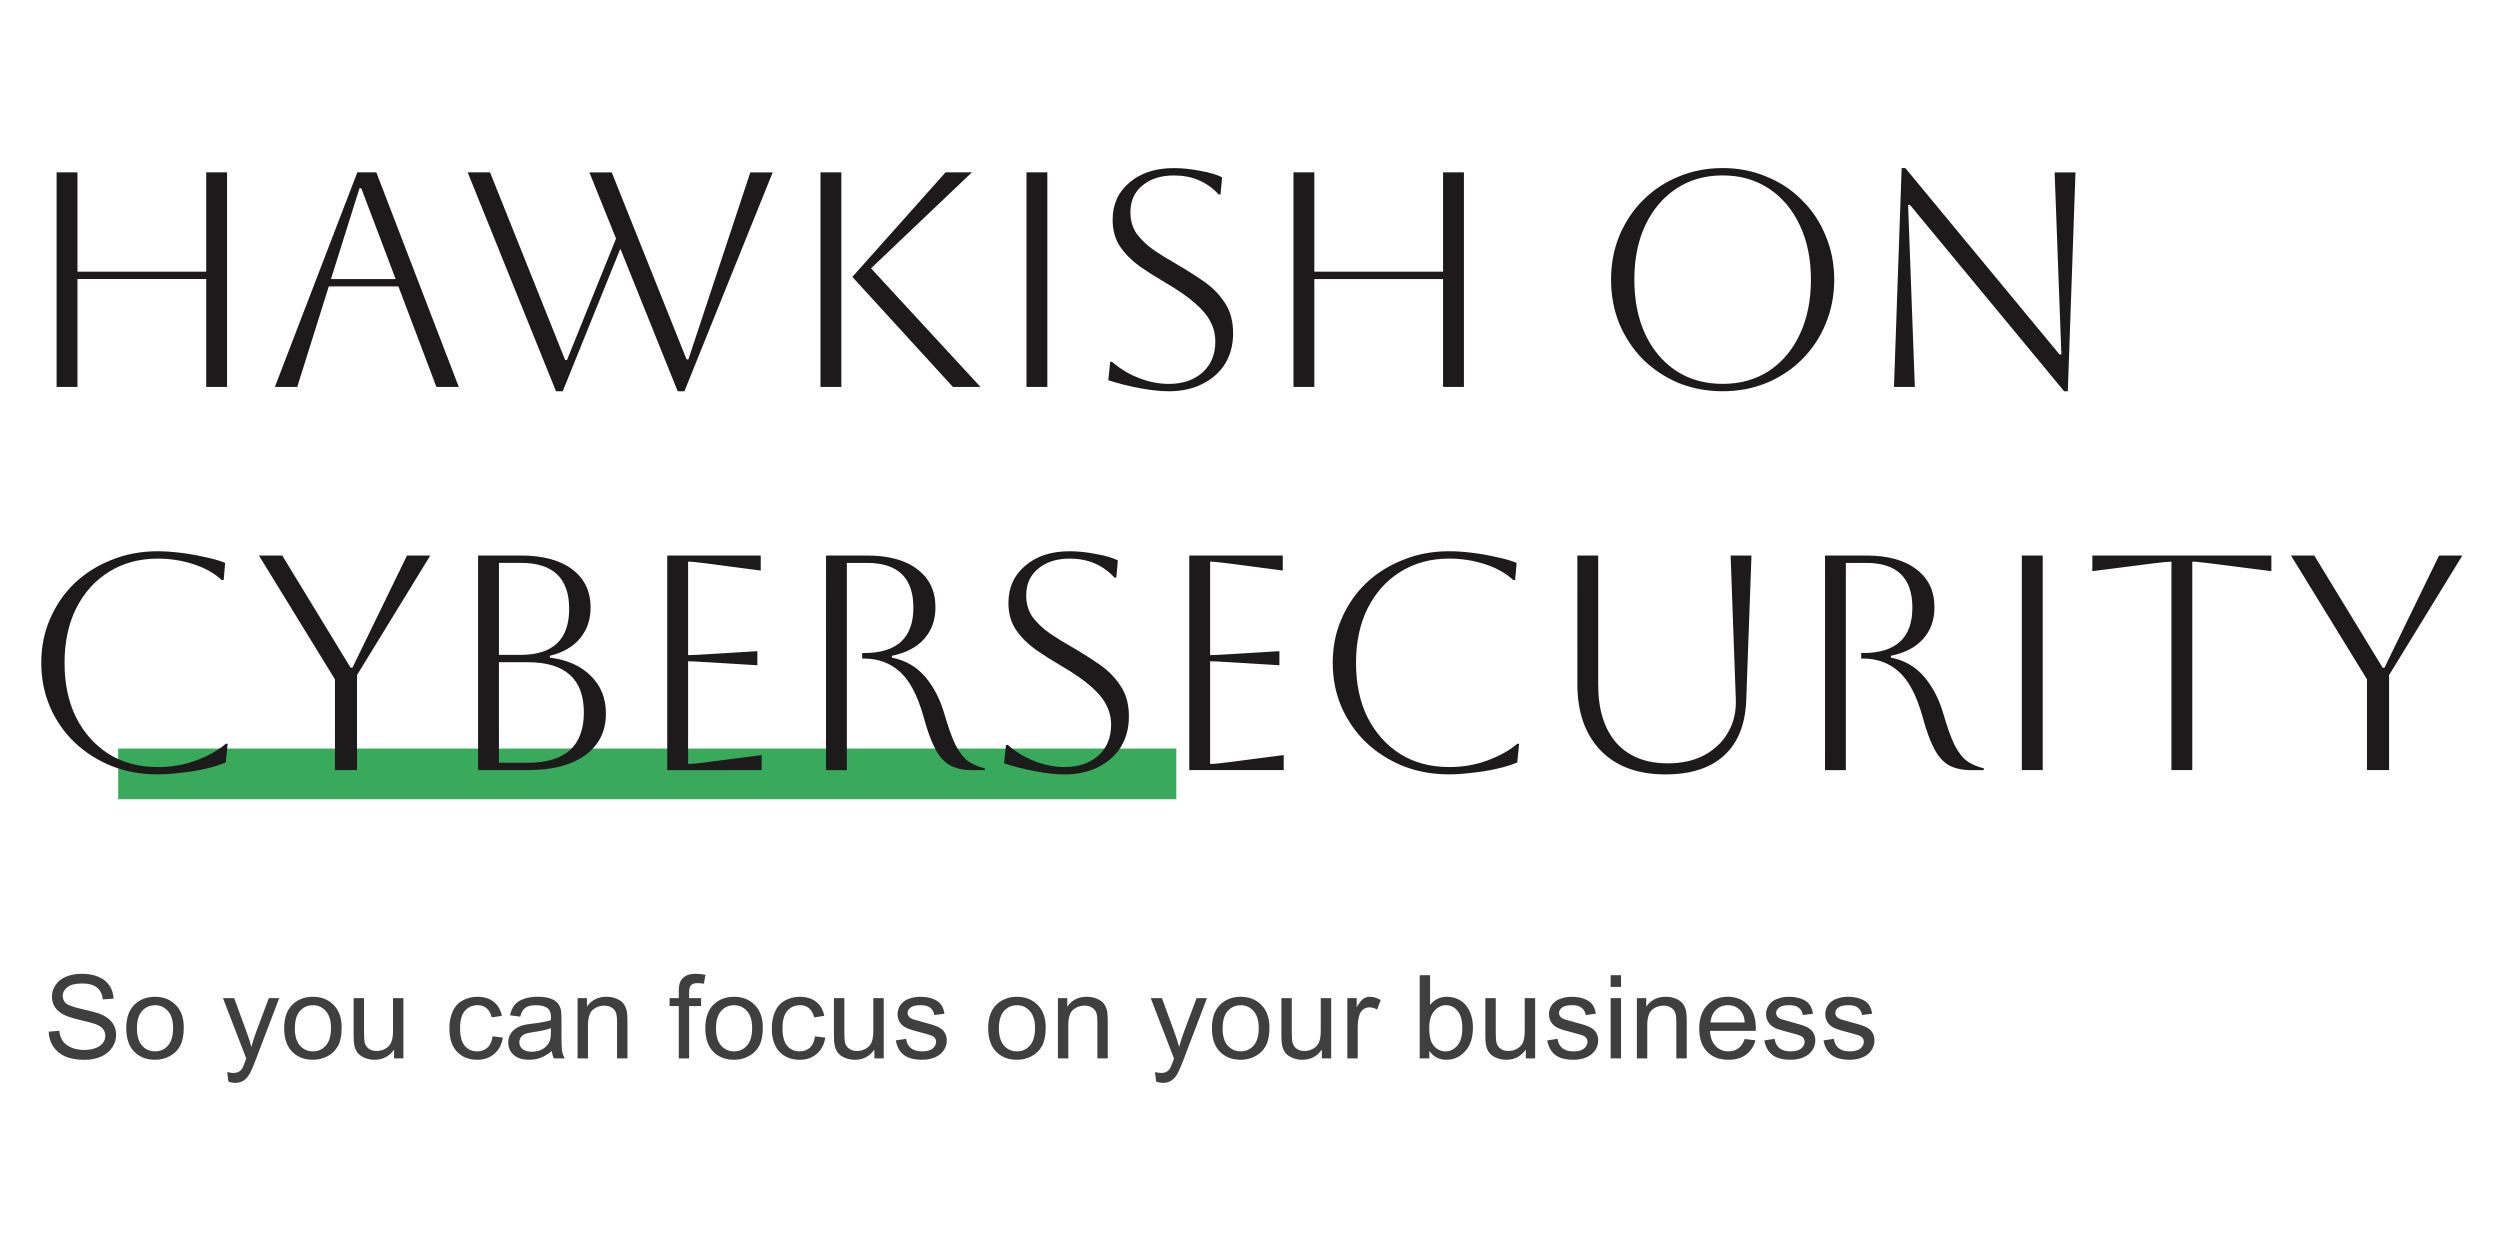
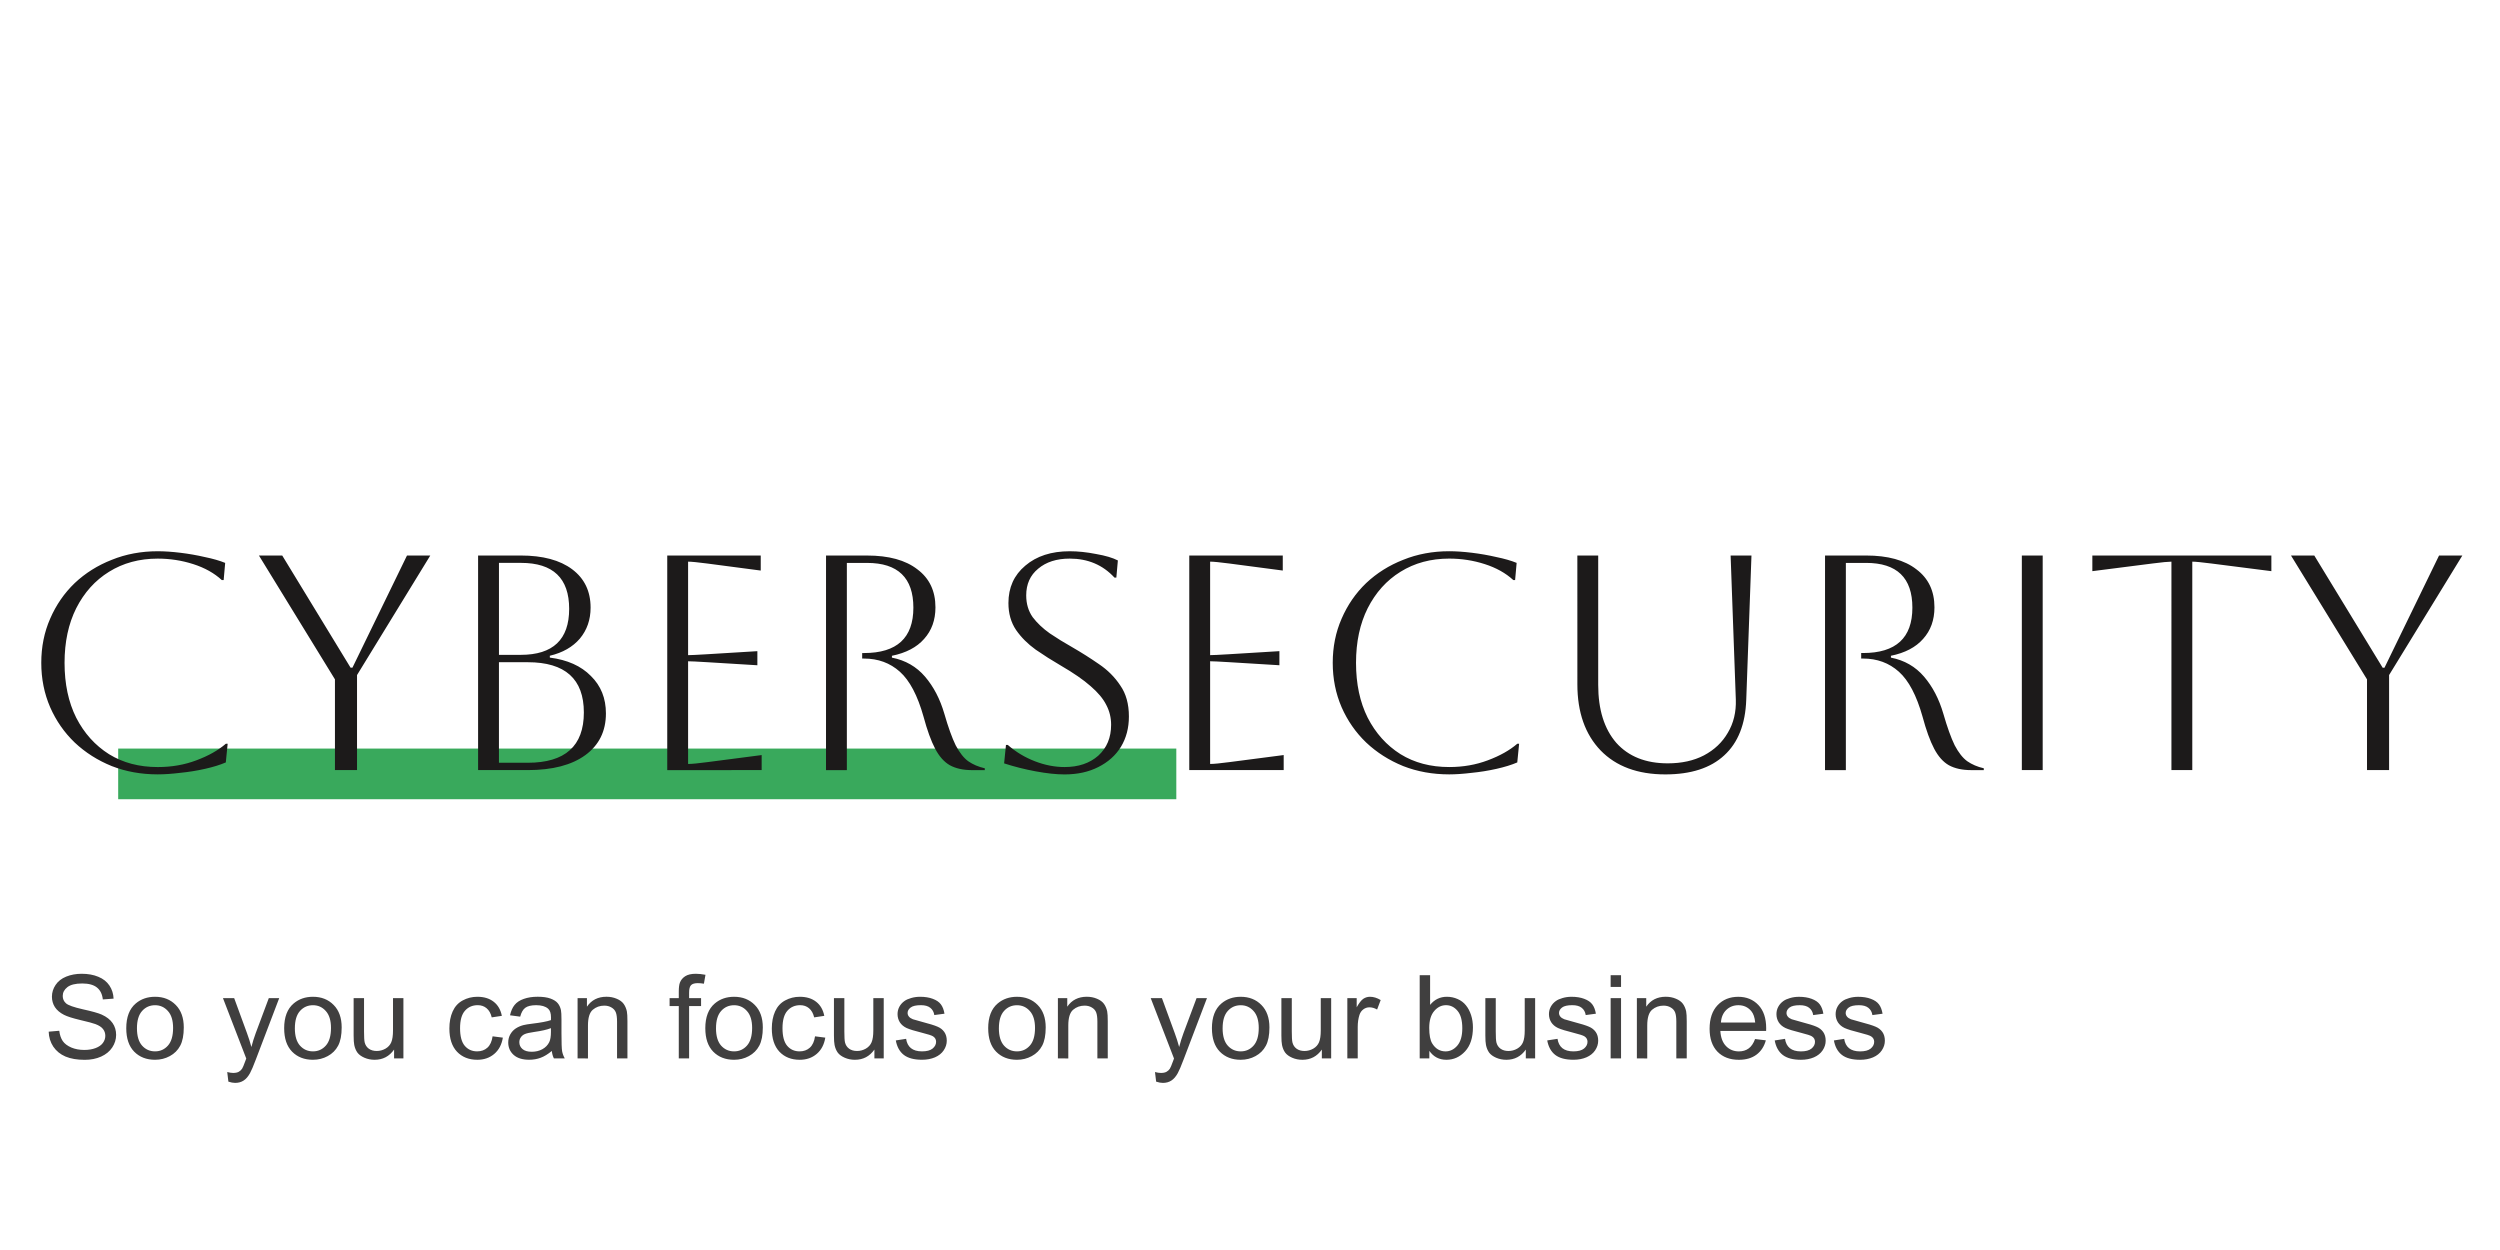
<svg xmlns="http://www.w3.org/2000/svg" xmlns:ns1="http://www.inkscape.org/namespaces/inkscape" xmlns:ns2="http://sodipodi.sourceforge.net/DTD/sodipodi-0.dtd" width="600" height="300" viewBox="0 0 158.75 79.375" version="1.1" id="svg1" ns1:version="1.3 (0e150ed6c4, 2023-07-21)" ns2:docname="cybersec2.svg">
  <ns2:namedview id="namedview1" pagecolor="#ffffff" bordercolor="#000000" borderopacity="0.25" ns1:showpageshadow="2" ns1:pageopacity="0.0" ns1:pagecheckerboard="0" ns1:deskcolor="#d1d1d1" ns1:document-units="mm" ns1:zoom="0.74029882" ns1:cx="237.74183" ns1:cy="452.51997" ns1:window-width="1547" ns1:window-height="1080" ns1:window-x="264" ns1:window-y="1116" ns1:window-maximized="0" ns1:current-layer="layer1" />
  <defs id="defs1" />
  <g ns1:label="Layer 1" ns1:groupmode="layer" id="layer1">
    <path id="rect3" style="fill:#39a95c;stroke:#42413f;stroke-width:0;stroke-linecap:round;stroke-linejoin:round" d="m 7.505,47.534 h 67.191 v 3.217 H 7.505 Z" />
    <g id="text1" style="font-size:19.465px;font-family:Aboreto;-inkscape-font-specification:'Aboreto, Normal';fill:#1c1a1a;stroke:#42413f;stroke-width:0;stroke-linecap:round;stroke-linejoin:round" transform="scale(1,1)" aria-label="HAWKISH ON&#10;CYBERSECURITY">
-       <path d="m 3.595,24.57 v -13.626 h 1.324 v 6.307 h 8.175 v -6.307 h 1.324 v 13.626 H 13.094 V 17.718 H 4.918 v 6.852 z m 13.859,0 5.236,-13.626 h 1.207 l 5.236,13.626 h -1.421 l -2.414,-6.385 h -4.419 l -2.005,6.385 z m 5.372,-12.613 -1.81,5.762 h 4.107 l -2.18,-5.762 z m 6.871,-1.012 h 1.421 l 4.769,11.913 h 0.117 l 3.114,-7.708 -1.693,-4.204 h 1.421 l 4.75,11.874 h 0.117 l 3.932,-11.874 h 1.421 l -5.606,13.898 h -0.428 l -3.64,-9.051 -3.659,9.051 h -0.428 z m 30.813,13.626 -6.385,-6.988 5.917,-6.638 h 1.674 l -6.404,6.093 6.949,7.533 z m -8.409,0 v -13.626 h 1.324 v 13.626 z m 13.081,0 v -13.626 h 1.324 v 13.626 z m 5.197,-0.428 0.117,-1.168 h 0.117 q 0.759,0.662 1.713,1.032 0.954,0.37 1.888,0.37 1.324,0 2.141,-0.72 0.818,-0.74 0.818,-1.966 0,-0.681 -0.311,-1.265 -0.292,-0.584 -0.993,-1.187 -0.681,-0.603 -1.888,-1.304 -0.837,-0.487 -1.596,-1.012 -0.759,-0.545 -1.246,-1.246 -0.487,-0.72 -0.487,-1.713 0,-1.479 1.071,-2.375 1.071,-0.915 2.822,-0.915 0.779,0 1.674,0.175 0.895,0.156 1.382,0.409 l -0.097,1.09 h -0.117 q -1.11,-1.207 -2.842,-1.207 -1.246,0 -2.005,0.642 -0.759,0.623 -0.759,1.693 0,0.798 0.409,1.382 0.428,0.564 1.09,1.032 0.662,0.448 1.421,0.876 0.876,0.506 1.693,1.071 0.837,0.564 1.363,1.363 0.545,0.779 0.545,1.966 0,1.09 -0.506,1.927 -0.506,0.818 -1.44,1.285 -0.915,0.467 -2.141,0.467 -0.779,0 -1.83,-0.195 -1.051,-0.195 -2.005,-0.506 z m 11.757,0.428 v -13.626 h 1.324 v 6.307 h 8.175 v -6.307 h 1.324 v 13.626 h -1.324 v -6.852 h -8.175 v 6.852 z m 20.166,-6.813 q 0,-1.499 0.526,-2.784 0.545,-1.304 1.499,-2.258 0.973,-0.973 2.258,-1.499 1.304,-0.545 2.803,-0.545 1.499,0 2.784,0.545 1.304,0.526 2.258,1.499 0.973,0.954 1.499,2.258 0.545,1.285 0.545,2.784 0,1.499 -0.545,2.803 -0.526,1.285 -1.499,2.258 -0.954,0.954 -2.258,1.499 -1.285,0.526 -2.784,0.526 -1.499,0 -2.803,-0.526 -1.285,-0.545 -2.258,-1.499 -0.954,-0.973 -1.499,-2.258 -0.526,-1.304 -0.526,-2.803 z m 1.479,0 q 0,1.985 0.701,3.484 0.701,1.479 1.966,2.316 1.265,0.818 2.939,0.818 1.674,0 2.939,-0.818 1.265,-0.837 1.966,-2.336 0.701,-1.499 0.701,-3.465 0,-1.966 -0.701,-3.445 -0.701,-1.499 -1.966,-2.336 -1.265,-0.837 -2.939,-0.837 -1.674,0 -2.939,0.837 -1.246,0.818 -1.966,2.316 -0.701,1.479 -0.701,3.465 z m 16.487,6.813 0.487,-13.898 h 0.234 l 9.791,11.835 h 0.117 l -0.428,-11.562 h 1.324 l -0.487,13.898 h -0.234 l -9.791,-11.835 h -0.117 l 0.428,11.562 z" id="path3" />
      <path d="m 14.456,47.227 -0.117,1.187 q -0.545,0.234 -1.324,0.409 -0.779,0.175 -1.577,0.253 -0.798,0.097 -1.421,0.097 -1.577,0 -2.92,-0.526 Q 5.755,48.103 4.743,47.15 3.75,46.196 3.186,44.911 2.621,43.607 2.621,42.089 q 0,-1.518 0.564,-2.803 0.564,-1.304 1.557,-2.258 1.012,-0.954 2.355,-1.479 1.343,-0.545 2.92,-0.545 0.642,0 1.44,0.097 0.798,0.097 1.557,0.273 0.759,0.156 1.285,0.37 l -0.097,1.09 h -0.117 q -0.72,-0.662 -1.81,-1.012 -1.09,-0.35 -2.258,-0.35 -1.752,0 -3.095,0.837 -1.324,0.818 -2.083,2.316 -0.74,1.479 -0.74,3.465 0,2.005 0.74,3.484 0.759,1.479 2.083,2.316 1.324,0.818 3.095,0.818 1.324,0 2.453,-0.428 1.148,-0.428 1.869,-1.051 z m 6.813,1.674 v -5.762 l -4.827,-7.864 h 1.479 l 4.341,7.124 h 0.117 l 3.465,-7.124 h 1.479 l -4.652,7.591 v 6.034 z m 9.09,0 v -13.626 h 2.706 q 2.102,0 3.27,0.876 1.168,0.876 1.168,2.433 0,1.148 -0.681,1.966 -0.681,0.798 -1.908,1.09 v 0.117 q 1.674,0.214 2.608,1.168 0.954,0.934 0.954,2.375 0,1.693 -1.304,2.647 -1.304,0.954 -3.659,0.954 z M 33.085,35.743 h -1.401 v 5.84 h 1.382 q 3.076,0 3.076,-2.92 0,-2.92 -3.056,-2.92 z m 0.428,6.307 h -1.83 v 6.385 h 1.83 q 3.562,0 3.562,-3.192 0,-3.192 -3.562,-3.192 z m 8.857,6.852 v -13.626 h 5.937 v 0.954 l -3.406,-0.448 q -0.895,-0.117 -1.207,-0.117 v 5.937 q 0.253,0 1.207,-0.058 l 3.192,-0.195 v 0.895 l -3.192,-0.195 q -0.954,-0.058 -1.207,-0.058 v 6.521 q 0.35,0 1.226,-0.117 l 3.445,-0.448 v 0.954 z m 10.083,-13.626 h 2.608 q 2.063,0 3.192,0.876 1.148,0.856 1.148,2.414 0,1.207 -0.72,2.005 -0.701,0.798 -2.044,1.071 v 0.117 q 1.285,0.253 2.102,1.207 0.818,0.954 1.226,2.355 0.37,1.285 0.72,2.005 0.37,0.701 0.798,1.012 0.448,0.311 1.051,0.448 v 0.117 h -0.798 q -0.856,0 -1.421,-0.311 -0.545,-0.311 -0.934,-1.051 -0.389,-0.74 -0.74,-2.044 -0.564,-2.005 -1.499,-2.842 -0.934,-0.837 -2.277,-0.837 h -0.117 v -0.35 h 0.117 q 3.134,0 3.134,-2.881 0,-2.842 -2.939,-2.842 h -1.285 v 13.158 h -1.324 z m 11.309,13.197 0.117,-1.168 h 0.117 q 0.759,0.662 1.713,1.032 0.954,0.37 1.888,0.37 1.324,0 2.141,-0.72 0.818,-0.74 0.818,-1.966 0,-0.681 -0.311,-1.265 -0.292,-0.584 -0.993,-1.187 -0.681,-0.603 -1.888,-1.304 -0.837,-0.487 -1.596,-1.012 -0.759,-0.545 -1.246,-1.246 -0.487,-0.72 -0.487,-1.713 0,-1.479 1.071,-2.375 1.071,-0.915 2.822,-0.915 0.779,0 1.674,0.175 0.895,0.156 1.382,0.409 l -0.097,1.09 h -0.117 q -1.11,-1.207 -2.842,-1.207 -1.246,0 -2.005,0.642 -0.759,0.623 -0.759,1.693 0,0.798 0.409,1.382 0.428,0.564 1.09,1.032 0.662,0.448 1.421,0.876 0.876,0.506 1.693,1.071 0.837,0.564 1.363,1.363 0.545,0.779 0.545,1.966 0,1.09 -0.506,1.927 -0.506,0.818 -1.44,1.285 -0.915,0.467 -2.141,0.467 -0.779,0 -1.83,-0.195 -1.051,-0.195 -2.005,-0.506 z m 11.757,0.428 v -13.626 h 5.937 v 0.954 l -3.406,-0.448 q -0.895,-0.117 -1.207,-0.117 v 5.937 q 0.253,0 1.207,-0.058 l 3.192,-0.195 v 0.895 l -3.192,-0.195 q -0.954,-0.058 -1.207,-0.058 v 6.521 q 0.35,0 1.226,-0.117 l 3.445,-0.448 v 0.954 z m 20.945,-1.674 -0.117,1.187 q -0.545,0.234 -1.324,0.409 -0.779,0.175 -1.577,0.253 -0.798,0.097 -1.421,0.097 -1.577,0 -2.92,-0.526 -1.343,-0.545 -2.355,-1.499 -0.993,-0.954 -1.557,-2.238 -0.564,-1.304 -0.564,-2.822 0,-1.518 0.564,-2.803 0.564,-1.304 1.557,-2.258 1.012,-0.954 2.355,-1.479 1.343,-0.545 2.92,-0.545 0.642,0 1.44,0.097 0.798,0.097 1.557,0.273 0.759,0.156 1.285,0.37 l -0.097,1.09 H 96.093 q -0.72,-0.662 -1.81,-1.012 -1.09,-0.35 -2.258,-0.35 -1.752,0 -3.095,0.837 -1.324,0.818 -2.083,2.316 -0.74,1.479 -0.74,3.465 0,2.005 0.74,3.484 0.759,1.479 2.083,2.316 1.324,0.818 3.095,0.818 1.324,0 2.453,-0.428 1.148,-0.428 1.869,-1.051 z m 3.698,-11.952 h 1.324 v 8.214 q 0,2.355 1.148,3.679 1.168,1.304 3.27,1.304 1.324,0 2.297,-0.506 0.993,-0.526 1.518,-1.44 0.545,-0.915 0.506,-2.102 l -0.331,-9.149 h 1.324 l -0.331,9.149 q -0.078,2.336 -1.401,3.543 -1.304,1.207 -3.737,1.207 -2.628,0 -4.107,-1.518 -1.479,-1.538 -1.479,-4.204 z m 15.728,0 h 2.608 q 2.063,0 3.192,0.876 1.148,0.856 1.148,2.414 0,1.207 -0.72,2.005 -0.701,0.798 -2.044,1.071 v 0.117 q 1.285,0.253 2.102,1.207 0.818,0.954 1.226,2.355 0.37,1.285 0.72,2.005 0.37,0.701 0.798,1.012 0.448,0.311 1.051,0.448 v 0.117 h -0.798 q -0.856,0 -1.421,-0.311 -0.545,-0.311 -0.934,-1.051 -0.389,-0.74 -0.74,-2.044 -0.564,-2.005 -1.499,-2.842 -0.934,-0.837 -2.277,-0.837 h -0.117 v -0.35 h 0.117 q 3.134,0 3.134,-2.881 0,-2.842 -2.939,-2.842 h -1.285 v 13.158 h -1.324 z m 12.497,13.626 v -13.626 h 1.324 v 13.626 z m 9.499,0 V 35.665 q -0.292,0 -1.207,0.117 l -3.815,0.487 v -0.993 h 11.368 v 0.993 l -3.815,-0.487 q -0.915,-0.117 -1.207,-0.117 v 13.236 z m 12.419,0 v -5.762 l -4.827,-7.864 h 1.479 l 4.341,7.124 h 0.117 l 3.465,-7.124 h 1.479 l -4.652,7.591 v 6.034 z" id="path4" />
    </g>
-     <path style="font-size:7.449px;font-family:Arial;-inkscape-font-specification:'Arial, Normal';fill:#403f3f;stroke:#42413f;stroke-width:0;stroke-linecap:round;stroke-linejoin:round" d="m 3.064,66.106 0.666,-0.058 q 0.047,0.4 0.218,0.658 0.175,0.255 0.538,0.415 0.364,0.156 0.818,0.156 0.404,0 0.713,-0.12 0.309,-0.12 0.458,-0.327 0.153,-0.211 0.153,-0.458 0,-0.251 -0.145,-0.436 Q 6.338,65.746 6.003,65.619 5.789,65.535 5.054,65.361 4.319,65.182 4.025,65.026 3.643,64.826 3.454,64.531 3.268,64.233 3.268,63.866 q 0,-0.404 0.229,-0.753 0.229,-0.353 0.669,-0.535 0.44,-0.182 0.978,-0.182 0.593,0 1.044,0.193 0.455,0.189 0.698,0.56 0.244,0.371 0.262,0.84 l -0.677,0.051 Q 6.418,63.535 6.102,63.277 5.789,63.018 5.174,63.018 q -0.64,0 -0.935,0.236 -0.291,0.233 -0.291,0.564 0,0.287 0.207,0.473 0.204,0.185 1.062,0.382 0.862,0.193 1.182,0.338 0.466,0.215 0.687,0.546 0.222,0.327 0.222,0.757 0,0.426 -0.244,0.804 -0.244,0.375 -0.702,0.586 -0.455,0.207 -1.026,0.207 -0.724,0 -1.215,-0.211 Q 3.636,67.488 3.355,67.067 3.079,66.641 3.064,66.106 Z M 7.946,65.888 q 0,-1.073 0.597,-1.589 0.498,-0.429 1.215,-0.429 0.797,0 1.302,0.524 0.506,0.52 0.506,1.44 0,0.746 -0.226,1.175 -0.222,0.426 -0.651,0.662 -0.426,0.236 -0.931,0.236 -0.811,0 -1.313,-0.52 Q 7.946,66.866 7.946,65.888 Z m 0.673,0 q 0,0.742 0.324,1.113 0.324,0.367 0.815,0.367 0.487,0 0.811,-0.371 0.324,-0.371 0.324,-1.131 0,-0.717 -0.327,-1.084 -0.324,-0.371 -0.807,-0.371 -0.491,0 -0.815,0.367 Q 8.619,65.146 8.619,65.888 Z m 5.754,3.419 -0.073,-0.615 q 0.215,0.058 0.375,0.058 0.218,0 0.349,-0.073 0.131,-0.073 0.215,-0.204 0.062,-0.098 0.2,-0.487 0.018,-0.055 0.058,-0.16 l -1.466,-3.87 h 0.706 l 0.804,2.237 q 0.156,0.426 0.28,0.895 0.113,-0.451 0.269,-0.88 l 0.826,-2.251 h 0.655 l -1.469,3.928 q -0.236,0.637 -0.367,0.877 -0.175,0.324 -0.4,0.473 -0.226,0.153 -0.538,0.153 -0.189,0 -0.422,-0.08 z m 3.51,-3.419 q 0,-1.073 0.597,-1.589 0.498,-0.429 1.215,-0.429 0.797,0 1.302,0.524 0.506,0.52 0.506,1.44 0,0.746 -0.226,1.175 -0.222,0.426 -0.651,0.662 -0.426,0.236 -0.931,0.236 -0.811,0 -1.313,-0.52 -0.498,-0.52 -0.498,-1.499 z m 0.673,0 q 0,0.742 0.324,1.113 0.324,0.367 0.815,0.367 0.487,0 0.811,-0.371 0.324,-0.371 0.324,-1.131 0,-0.717 -0.327,-1.084 -0.324,-0.371 -0.807,-0.371 -0.491,0 -0.815,0.367 -0.324,0.367 -0.324,1.109 z m 6.245,1.931 v -0.567 q -0.451,0.655 -1.226,0.655 -0.342,0 -0.64,-0.131 -0.295,-0.131 -0.44,-0.327 -0.142,-0.2 -0.2,-0.487 -0.04,-0.193 -0.04,-0.611 v -2.393 h 0.655 v 2.142 q 0,0.513 0.04,0.691 0.062,0.258 0.262,0.407 0.2,0.145 0.495,0.145 0.295,0 0.553,-0.149 0.258,-0.153 0.364,-0.411 0.109,-0.262 0.109,-0.757 v -2.07 h 0.655 v 3.863 z m 6.201,-1.415 0.644,0.084 q -0.105,0.666 -0.542,1.044 -0.433,0.375 -1.066,0.375 -0.793,0 -1.277,-0.516 -0.48,-0.52 -0.48,-1.488 0,-0.626 0.207,-1.095 0.207,-0.469 0.629,-0.702 0.426,-0.236 0.924,-0.236 0.629,0 1.029,0.32 0.4,0.316 0.513,0.902 l -0.637,0.098 q -0.091,-0.389 -0.324,-0.586 -0.229,-0.196 -0.556,-0.196 -0.495,0 -0.804,0.356 -0.309,0.353 -0.309,1.12 0,0.778 0.298,1.131 0.298,0.353 0.778,0.353 0.386,0 0.644,-0.236 0.258,-0.236 0.327,-0.727 z m 3.725,0.938 q -0.364,0.309 -0.702,0.436 -0.335,0.127 -0.72,0.127 -0.637,0 -0.978,-0.309 -0.342,-0.313 -0.342,-0.797 0,-0.284 0.127,-0.516 0.131,-0.236 0.338,-0.378 0.211,-0.142 0.473,-0.215 0.193,-0.051 0.582,-0.098 0.793,-0.095 1.168,-0.226 0.004,-0.135 0.004,-0.171 0,-0.4 -0.185,-0.564 -0.251,-0.222 -0.746,-0.222 -0.462,0 -0.684,0.164 -0.218,0.16 -0.324,0.571 l -0.64,-0.087 q 0.087,-0.411 0.287,-0.662 0.2,-0.255 0.578,-0.389 0.378,-0.138 0.877,-0.138 0.495,0 0.804,0.116 0.309,0.116 0.455,0.295 0.145,0.175 0.204,0.444 0.033,0.167 0.033,0.604 v 0.873 q 0,0.913 0.04,1.157 0.044,0.24 0.167,0.462 h -0.684 q -0.102,-0.204 -0.131,-0.476 z m -0.055,-1.462 q -0.356,0.145 -1.069,0.247 -0.404,0.058 -0.571,0.131 -0.167,0.073 -0.258,0.215 -0.091,0.138 -0.091,0.309 0,0.262 0.196,0.436 0.2,0.175 0.582,0.175 0.378,0 0.673,-0.164 0.295,-0.167 0.433,-0.455 0.105,-0.222 0.105,-0.655 z m 1.677,1.939 v -3.863 h 0.589 v 0.549 q 0.426,-0.637 1.229,-0.637 0.349,0 0.64,0.127 0.295,0.124 0.44,0.327 0.145,0.204 0.204,0.484 0.036,0.182 0.036,0.637 v 2.375 H 38.833 V 65.47 q 0,-0.4 -0.076,-0.597 -0.076,-0.2 -0.273,-0.316 -0.193,-0.12 -0.455,-0.12 -0.418,0 -0.724,0.266 -0.302,0.266 -0.302,1.008 v 2.11 z m 6.369,0 v -3.354 h -0.578 v -0.509 h 0.578 v -0.411 q 0,-0.389 0.069,-0.578 0.095,-0.255 0.331,-0.411 0.24,-0.16 0.669,-0.16 0.276,0 0.611,0.065 l -0.098,0.571 q -0.204,-0.036 -0.386,-0.036 -0.298,0 -0.422,0.127 -0.124,0.127 -0.124,0.476 v 0.356 h 0.753 v 0.509 h -0.753 v 3.354 z m 1.669,-1.931 q 0,-1.073 0.597,-1.589 0.498,-0.429 1.215,-0.429 0.797,0 1.302,0.524 0.506,0.52 0.506,1.44 0,0.746 -0.226,1.175 -0.222,0.426 -0.651,0.662 -0.426,0.236 -0.931,0.236 -0.811,0 -1.313,-0.52 -0.498,-0.52 -0.498,-1.499 z m 0.673,0 q 0,0.742 0.324,1.113 0.324,0.367 0.815,0.367 0.487,0 0.811,-0.371 0.324,-0.371 0.324,-1.131 0,-0.717 -0.327,-1.084 -0.324,-0.371 -0.807,-0.371 -0.491,0 -0.815,0.367 -0.324,0.367 -0.324,1.109 z m 6.234,0.516 0.644,0.084 q -0.105,0.666 -0.542,1.044 -0.433,0.375 -1.066,0.375 -0.793,0 -1.277,-0.516 -0.48,-0.52 -0.48,-1.488 0,-0.626 0.207,-1.095 0.207,-0.469 0.629,-0.702 0.426,-0.236 0.924,-0.236 0.629,0 1.029,0.32 0.4,0.316 0.513,0.902 l -0.637,0.098 q -0.091,-0.389 -0.324,-0.586 -0.229,-0.196 -0.556,-0.196 -0.495,0 -0.804,0.356 -0.309,0.353 -0.309,1.12 0,0.778 0.298,1.131 0.298,0.353 0.778,0.353 0.386,0 0.644,-0.236 0.258,-0.236 0.327,-0.727 z m 3.735,1.415 v -0.567 q -0.451,0.655 -1.226,0.655 -0.342,0 -0.64,-0.131 -0.295,-0.131 -0.44,-0.327 -0.142,-0.2 -0.2,-0.487 -0.04,-0.193 -0.04,-0.611 v -2.393 h 0.655 v 2.142 q 0,0.513 0.04,0.691 0.062,0.258 0.262,0.407 0.2,0.145 0.495,0.145 0.295,0 0.553,-0.149 0.258,-0.153 0.364,-0.411 0.109,-0.262 0.109,-0.757 v -2.07 h 0.655 v 3.863 z m 1.349,-1.153 0.647,-0.102 q 0.055,0.389 0.302,0.597 0.251,0.207 0.698,0.207 0.451,0 0.669,-0.182 0.218,-0.185 0.218,-0.433 0,-0.222 -0.193,-0.349 -0.135,-0.087 -0.669,-0.222 -0.72,-0.182 -1,-0.313 -0.276,-0.135 -0.422,-0.367 -0.142,-0.236 -0.142,-0.52 0,-0.258 0.116,-0.476 0.12,-0.222 0.324,-0.367 0.153,-0.113 0.415,-0.189 0.266,-0.08 0.567,-0.08 0.455,0 0.797,0.131 0.346,0.131 0.509,0.356 0.164,0.222 0.226,0.597 l -0.64,0.087 q -0.044,-0.298 -0.255,-0.466 -0.207,-0.167 -0.589,-0.167 -0.451,0 -0.644,0.149 -0.193,0.149 -0.193,0.349 0,0.127 0.08,0.229 0.08,0.105 0.251,0.175 0.098,0.036 0.578,0.167 0.695,0.185 0.967,0.306 0.276,0.116 0.433,0.342 0.156,0.226 0.156,0.56 0,0.327 -0.193,0.618 -0.189,0.287 -0.549,0.447 -0.36,0.156 -0.815,0.156 -0.753,0 -1.149,-0.313 -0.393,-0.313 -0.502,-0.927 z m 5.812,-0.778 q 0,-1.073 0.597,-1.589 0.498,-0.429 1.215,-0.429 0.797,0 1.302,0.524 0.506,0.52 0.506,1.44 0,0.746 -0.226,1.175 -0.222,0.426 -0.651,0.662 -0.426,0.236 -0.931,0.236 -0.811,0 -1.313,-0.52 -0.498,-0.52 -0.498,-1.499 z m 0.673,0 q 0,0.742 0.324,1.113 0.324,0.367 0.815,0.367 0.487,0 0.811,-0.371 0.324,-0.371 0.324,-1.131 0,-0.717 -0.327,-1.084 -0.324,-0.371 -0.807,-0.371 -0.491,0 -0.815,0.367 -0.324,0.367 -0.324,1.109 z m 3.714,1.931 v -3.863 h 0.589 v 0.549 q 0.426,-0.637 1.229,-0.637 0.349,0 0.64,0.127 0.295,0.124 0.44,0.327 0.145,0.204 0.204,0.484 0.036,0.182 0.036,0.637 v 2.375 H 69.062 V 65.47 q 0,-0.4 -0.076,-0.597 -0.076,-0.2 -0.273,-0.316 -0.193,-0.12 -0.455,-0.12 -0.418,0 -0.724,0.266 -0.302,0.266 -0.302,1.008 v 2.11 z m 6.183,1.488 -0.073,-0.615 q 0.215,0.058 0.375,0.058 0.218,0 0.349,-0.073 0.131,-0.073 0.215,-0.204 0.062,-0.098 0.2,-0.487 0.018,-0.055 0.058,-0.16 l -1.466,-3.87 h 0.706 l 0.804,2.237 q 0.156,0.426 0.28,0.895 0.113,-0.451 0.269,-0.88 l 0.826,-2.251 h 0.655 l -1.469,3.928 q -0.236,0.637 -0.367,0.877 -0.175,0.324 -0.4,0.473 -0.226,0.153 -0.538,0.153 -0.189,0 -0.422,-0.08 z m 3.51,-3.419 q 0,-1.073 0.597,-1.589 0.498,-0.429 1.215,-0.429 0.797,0 1.302,0.524 0.506,0.52 0.506,1.44 0,0.746 -0.226,1.175 -0.222,0.426 -0.651,0.662 -0.426,0.236 -0.931,0.236 -0.811,0 -1.313,-0.52 -0.498,-0.52 -0.498,-1.499 z m 0.673,0 q 0,0.742 0.324,1.113 0.324,0.367 0.815,0.367 0.487,0 0.811,-0.371 0.324,-0.371 0.324,-1.131 0,-0.717 -0.327,-1.084 -0.324,-0.371 -0.807,-0.371 -0.491,0 -0.815,0.367 -0.324,0.367 -0.324,1.109 z m 6.245,1.931 v -0.567 q -0.451,0.655 -1.226,0.655 -0.342,0 -0.64,-0.131 -0.295,-0.131 -0.44,-0.327 -0.142,-0.2 -0.2,-0.487 -0.04,-0.193 -0.04,-0.611 v -2.393 h 0.655 v 2.142 q 0,0.513 0.04,0.691 0.062,0.258 0.262,0.407 0.2,0.145 0.495,0.145 0.295,0 0.553,-0.149 0.258,-0.153 0.364,-0.411 0.109,-0.262 0.109,-0.757 v -2.07 h 0.655 v 3.863 z m 1.604,0 v -3.863 h 0.589 v 0.586 q 0.226,-0.411 0.415,-0.542 0.193,-0.131 0.422,-0.131 0.331,0 0.673,0.211 l -0.226,0.607 q -0.24,-0.142 -0.48,-0.142 -0.215,0 -0.386,0.131 -0.171,0.127 -0.244,0.356 -0.109,0.349 -0.109,0.764 v 2.022 z m 5.161,0 h -0.607 v -5.332 h 0.655 v 1.902 q 0.415,-0.52 1.058,-0.52 0.356,0 0.673,0.145 0.32,0.142 0.524,0.404 0.207,0.258 0.324,0.626 0.116,0.367 0.116,0.786 0,0.993 -0.491,1.535 -0.491,0.542 -1.178,0.542 -0.684,0 -1.073,-0.571 z m -0.007,-1.96 q 0,0.695 0.189,1.004 0.309,0.506 0.837,0.506 0.429,0 0.742,-0.371 0.313,-0.375 0.313,-1.113 0,-0.757 -0.302,-1.117 -0.298,-0.36 -0.724,-0.36 -0.429,0 -0.742,0.375 -0.313,0.371 -0.313,1.077 z m 6.078,1.96 v -0.567 q -0.451,0.655 -1.226,0.655 -0.342,0 -0.64,-0.131 -0.295,-0.131 -0.44,-0.327 -0.142,-0.2 -0.2,-0.487 -0.04,-0.193 -0.04,-0.611 v -2.393 h 0.655 v 2.142 q 0,0.513 0.04,0.691 0.062,0.258 0.262,0.407 0.2,0.145 0.495,0.145 0.295,0 0.553,-0.149 0.258,-0.153 0.364,-0.411 0.109,-0.262 0.109,-0.757 v -2.07 h 0.655 v 3.863 z m 1.349,-1.153 0.647,-0.102 q 0.055,0.389 0.302,0.597 0.251,0.207 0.698,0.207 0.451,0 0.669,-0.182 0.218,-0.185 0.218,-0.433 0,-0.222 -0.193,-0.349 -0.135,-0.087 -0.669,-0.222 -0.72,-0.182 -1,-0.313 -0.276,-0.135 -0.422,-0.367 -0.142,-0.236 -0.142,-0.52 0,-0.258 0.116,-0.476 0.12,-0.222 0.324,-0.367 0.153,-0.113 0.415,-0.189 0.266,-0.08 0.567,-0.08 0.455,0 0.797,0.131 0.346,0.131 0.509,0.356 0.164,0.222 0.226,0.597 l -0.64,0.087 q -0.044,-0.298 -0.255,-0.466 -0.207,-0.167 -0.589,-0.167 -0.451,0 -0.644,0.149 -0.193,0.149 -0.193,0.349 0,0.127 0.08,0.229 0.08,0.105 0.251,0.175 0.098,0.036 0.578,0.167 0.695,0.185 0.968,0.306 0.276,0.116 0.433,0.342 0.156,0.226 0.156,0.56 0,0.327 -0.193,0.618 -0.189,0.287 -0.549,0.447 -0.36,0.156 -0.815,0.156 -0.753,0 -1.149,-0.313 -0.393,-0.313 -0.502,-0.927 z m 3.99,-3.426 v -0.753 h 0.655 v 0.753 z m 0,4.579 v -3.863 h 0.655 v 3.863 z m 1.651,0 v -3.863 h 0.589 v 0.549 q 0.426,-0.637 1.229,-0.637 0.349,0 0.64,0.127 0.295,0.124 0.44,0.327 0.145,0.204 0.204,0.484 0.036,0.182 0.036,0.637 v 2.375 h -0.655 V 65.47 q 0,-0.4 -0.076,-0.597 -0.076,-0.2 -0.273,-0.316 -0.193,-0.12 -0.455,-0.12 -0.418,0 -0.724,0.266 -0.302,0.266 -0.302,1.008 v 2.11 z m 6.787,-1.244 0.677,0.084 q -0.16,0.593 -0.593,0.92 -0.433,0.327 -1.106,0.327 -0.847,0 -1.346,-0.52 -0.495,-0.524 -0.495,-1.466 0,-0.975 0.502,-1.513 0.502,-0.538 1.302,-0.538 0.775,0 1.266,0.527 0.491,0.527 0.491,1.484 0,0.058 -0.004,0.175 h -2.881 q 0.036,0.637 0.36,0.975 0.324,0.338 0.807,0.338 0.36,0 0.615,-0.189 0.255,-0.189 0.404,-0.604 z m -2.15,-1.058 h 2.157 q -0.044,-0.487 -0.247,-0.731 -0.313,-0.378 -0.811,-0.378 -0.451,0 -0.76,0.302 -0.306,0.302 -0.338,0.807 z m 3.386,1.149 0.647,-0.102 q 0.055,0.389 0.302,0.597 0.251,0.207 0.698,0.207 0.451,0 0.669,-0.182 0.218,-0.185 0.218,-0.433 0,-0.222 -0.193,-0.349 -0.135,-0.087 -0.669,-0.222 -0.72,-0.182 -1,-0.313 -0.276,-0.135 -0.422,-0.367 -0.142,-0.236 -0.142,-0.52 0,-0.258 0.116,-0.476 0.12,-0.222 0.324,-0.367 0.153,-0.113 0.415,-0.189 0.266,-0.08 0.567,-0.08 0.455,0 0.797,0.131 0.346,0.131 0.509,0.356 0.164,0.222 0.226,0.597 l -0.64,0.087 q -0.044,-0.298 -0.255,-0.466 -0.207,-0.167 -0.589,-0.167 -0.451,0 -0.644,0.149 -0.193,0.149 -0.193,0.349 0,0.127 0.08,0.229 0.08,0.105 0.251,0.175 0.098,0.036 0.578,0.167 0.695,0.185 0.968,0.306 0.276,0.116 0.433,0.342 0.156,0.226 0.156,0.56 0,0.327 -0.193,0.618 -0.189,0.287 -0.549,0.447 -0.36,0.156 -0.815,0.156 -0.753,0 -1.149,-0.313 -0.393,-0.313 -0.502,-0.927 z m 3.725,0 0.647,-0.102 q 0.055,0.389 0.302,0.597 0.251,0.207 0.698,0.207 0.451,0 0.669,-0.182 0.218,-0.185 0.218,-0.433 0,-0.222 -0.193,-0.349 -0.135,-0.087 -0.669,-0.222 -0.72,-0.182 -1,-0.313 -0.276,-0.135 -0.422,-0.367 -0.142,-0.236 -0.142,-0.52 0,-0.258 0.116,-0.476 0.12,-0.222 0.324,-0.367 0.153,-0.113 0.415,-0.189 0.266,-0.08 0.567,-0.08 0.455,0 0.797,0.131 0.346,0.131 0.509,0.356 0.164,0.222 0.226,0.597 l -0.64,0.087 q -0.044,-0.298 -0.255,-0.466 -0.207,-0.167 -0.589,-0.167 -0.451,0 -0.644,0.149 -0.193,0.149 -0.193,0.349 0,0.127 0.08,0.229 0.08,0.105 0.251,0.175 0.098,0.036 0.578,0.167 0.695,0.185 0.968,0.306 0.276,0.116 0.433,0.342 0.156,0.226 0.156,0.56 0,0.327 -0.193,0.618 -0.189,0.287 -0.549,0.447 -0.36,0.156 -0.815,0.156 -0.753,0 -1.149,-0.313 -0.393,-0.313 -0.502,-0.927 z" id="text3" transform="scale(1.009,0.991)" aria-label="So you can focus on your business" />
+     <path style="font-size:7.449px;font-family:Arial;-inkscape-font-specification:'Arial, Normal';fill:#403f3f;stroke:#42413f;stroke-width:0;stroke-linecap:round;stroke-linejoin:round" d="m 3.064,66.106 0.666,-0.058 q 0.047,0.4 0.218,0.658 0.175,0.255 0.538,0.415 0.364,0.156 0.818,0.156 0.404,0 0.713,-0.12 0.309,-0.12 0.458,-0.327 0.153,-0.211 0.153,-0.458 0,-0.251 -0.145,-0.436 Q 6.338,65.746 6.003,65.619 5.789,65.535 5.054,65.361 4.319,65.182 4.025,65.026 3.643,64.826 3.454,64.531 3.268,64.233 3.268,63.866 q 0,-0.404 0.229,-0.753 0.229,-0.353 0.669,-0.535 0.44,-0.182 0.978,-0.182 0.593,0 1.044,0.193 0.455,0.189 0.698,0.56 0.244,0.371 0.262,0.84 l -0.677,0.051 Q 6.418,63.535 6.102,63.277 5.789,63.018 5.174,63.018 q -0.64,0 -0.935,0.236 -0.291,0.233 -0.291,0.564 0,0.287 0.207,0.473 0.204,0.185 1.062,0.382 0.862,0.193 1.182,0.338 0.466,0.215 0.687,0.546 0.222,0.327 0.222,0.757 0,0.426 -0.244,0.804 -0.244,0.375 -0.702,0.586 -0.455,0.207 -1.026,0.207 -0.724,0 -1.215,-0.211 Q 3.636,67.488 3.355,67.067 3.079,66.641 3.064,66.106 Z M 7.946,65.888 q 0,-1.073 0.597,-1.589 0.498,-0.429 1.215,-0.429 0.797,0 1.302,0.524 0.506,0.52 0.506,1.44 0,0.746 -0.226,1.175 -0.222,0.426 -0.651,0.662 -0.426,0.236 -0.931,0.236 -0.811,0 -1.313,-0.52 Q 7.946,66.866 7.946,65.888 Z m 0.673,0 q 0,0.742 0.324,1.113 0.324,0.367 0.815,0.367 0.487,0 0.811,-0.371 0.324,-0.371 0.324,-1.131 0,-0.717 -0.327,-1.084 -0.324,-0.371 -0.807,-0.371 -0.491,0 -0.815,0.367 Q 8.619,65.146 8.619,65.888 Z m 5.754,3.419 -0.073,-0.615 q 0.215,0.058 0.375,0.058 0.218,0 0.349,-0.073 0.131,-0.073 0.215,-0.204 0.062,-0.098 0.2,-0.487 0.018,-0.055 0.058,-0.16 l -1.466,-3.87 h 0.706 l 0.804,2.237 q 0.156,0.426 0.28,0.895 0.113,-0.451 0.269,-0.88 l 0.826,-2.251 h 0.655 l -1.469,3.928 q -0.236,0.637 -0.367,0.877 -0.175,0.324 -0.4,0.473 -0.226,0.153 -0.538,0.153 -0.189,0 -0.422,-0.08 z m 3.51,-3.419 q 0,-1.073 0.597,-1.589 0.498,-0.429 1.215,-0.429 0.797,0 1.302,0.524 0.506,0.52 0.506,1.44 0,0.746 -0.226,1.175 -0.222,0.426 -0.651,0.662 -0.426,0.236 -0.931,0.236 -0.811,0 -1.313,-0.52 -0.498,-0.52 -0.498,-1.499 z m 0.673,0 q 0,0.742 0.324,1.113 0.324,0.367 0.815,0.367 0.487,0 0.811,-0.371 0.324,-0.371 0.324,-1.131 0,-0.717 -0.327,-1.084 -0.324,-0.371 -0.807,-0.371 -0.491,0 -0.815,0.367 -0.324,0.367 -0.324,1.109 z m 6.245,1.931 v -0.567 q -0.451,0.655 -1.226,0.655 -0.342,0 -0.64,-0.131 -0.295,-0.131 -0.44,-0.327 -0.142,-0.2 -0.2,-0.487 -0.04,-0.193 -0.04,-0.611 v -2.393 h 0.655 v 2.142 q 0,0.513 0.04,0.691 0.062,0.258 0.262,0.407 0.2,0.145 0.495,0.145 0.295,0 0.553,-0.149 0.258,-0.153 0.364,-0.411 0.109,-0.262 0.109,-0.757 v -2.07 h 0.655 v 3.863 z m 6.201,-1.415 0.644,0.084 q -0.105,0.666 -0.542,1.044 -0.433,0.375 -1.066,0.375 -0.793,0 -1.277,-0.516 -0.48,-0.52 -0.48,-1.488 0,-0.626 0.207,-1.095 0.207,-0.469 0.629,-0.702 0.426,-0.236 0.924,-0.236 0.629,0 1.029,0.32 0.4,0.316 0.513,0.902 l -0.637,0.098 q -0.091,-0.389 -0.324,-0.586 -0.229,-0.196 -0.556,-0.196 -0.495,0 -0.804,0.356 -0.309,0.353 -0.309,1.12 0,0.778 0.298,1.131 0.298,0.353 0.778,0.353 0.386,0 0.644,-0.236 0.258,-0.236 0.327,-0.727 z m 3.725,0.938 q -0.364,0.309 -0.702,0.436 -0.335,0.127 -0.72,0.127 -0.637,0 -0.978,-0.309 -0.342,-0.313 -0.342,-0.797 0,-0.284 0.127,-0.516 0.131,-0.236 0.338,-0.378 0.211,-0.142 0.473,-0.215 0.193,-0.051 0.582,-0.098 0.793,-0.095 1.168,-0.226 0.004,-0.135 0.004,-0.171 0,-0.4 -0.185,-0.564 -0.251,-0.222 -0.746,-0.222 -0.462,0 -0.684,0.164 -0.218,0.16 -0.324,0.571 l -0.64,-0.087 q 0.087,-0.411 0.287,-0.662 0.2,-0.255 0.578,-0.389 0.378,-0.138 0.877,-0.138 0.495,0 0.804,0.116 0.309,0.116 0.455,0.295 0.145,0.175 0.204,0.444 0.033,0.167 0.033,0.604 v 0.873 q 0,0.913 0.04,1.157 0.044,0.24 0.167,0.462 h -0.684 q -0.102,-0.204 -0.131,-0.476 z m -0.055,-1.462 q -0.356,0.145 -1.069,0.247 -0.404,0.058 -0.571,0.131 -0.167,0.073 -0.258,0.215 -0.091,0.138 -0.091,0.309 0,0.262 0.196,0.436 0.2,0.175 0.582,0.175 0.378,0 0.673,-0.164 0.295,-0.167 0.433,-0.455 0.105,-0.222 0.105,-0.655 z m 1.677,1.939 v -3.863 h 0.589 v 0.549 q 0.426,-0.637 1.229,-0.637 0.349,0 0.64,0.127 0.295,0.124 0.44,0.327 0.145,0.204 0.204,0.484 0.036,0.182 0.036,0.637 v 2.375 H 38.833 V 65.47 q 0,-0.4 -0.076,-0.597 -0.076,-0.2 -0.273,-0.316 -0.193,-0.12 -0.455,-0.12 -0.418,0 -0.724,0.266 -0.302,0.266 -0.302,1.008 v 2.11 z m 6.369,0 v -3.354 h -0.578 v -0.509 h 0.578 v -0.411 q 0,-0.389 0.069,-0.578 0.095,-0.255 0.331,-0.411 0.24,-0.16 0.669,-0.16 0.276,0 0.611,0.065 l -0.098,0.571 q -0.204,-0.036 -0.386,-0.036 -0.298,0 -0.422,0.127 -0.124,0.127 -0.124,0.476 v 0.356 h 0.753 v 0.509 h -0.753 v 3.354 z m 1.669,-1.931 q 0,-1.073 0.597,-1.589 0.498,-0.429 1.215,-0.429 0.797,0 1.302,0.524 0.506,0.52 0.506,1.44 0,0.746 -0.226,1.175 -0.222,0.426 -0.651,0.662 -0.426,0.236 -0.931,0.236 -0.811,0 -1.313,-0.52 -0.498,-0.52 -0.498,-1.499 z m 0.673,0 q 0,0.742 0.324,1.113 0.324,0.367 0.815,0.367 0.487,0 0.811,-0.371 0.324,-0.371 0.324,-1.131 0,-0.717 -0.327,-1.084 -0.324,-0.371 -0.807,-0.371 -0.491,0 -0.815,0.367 -0.324,0.367 -0.324,1.109 z m 6.234,0.516 0.644,0.084 q -0.105,0.666 -0.542,1.044 -0.433,0.375 -1.066,0.375 -0.793,0 -1.277,-0.516 -0.48,-0.52 -0.48,-1.488 0,-0.626 0.207,-1.095 0.207,-0.469 0.629,-0.702 0.426,-0.236 0.924,-0.236 0.629,0 1.029,0.32 0.4,0.316 0.513,0.902 l -0.637,0.098 q -0.091,-0.389 -0.324,-0.586 -0.229,-0.196 -0.556,-0.196 -0.495,0 -0.804,0.356 -0.309,0.353 -0.309,1.12 0,0.778 0.298,1.131 0.298,0.353 0.778,0.353 0.386,0 0.644,-0.236 0.258,-0.236 0.327,-0.727 z m 3.735,1.415 v -0.567 q -0.451,0.655 -1.226,0.655 -0.342,0 -0.64,-0.131 -0.295,-0.131 -0.44,-0.327 -0.142,-0.2 -0.2,-0.487 -0.04,-0.193 -0.04,-0.611 v -2.393 h 0.655 v 2.142 q 0,0.513 0.04,0.691 0.062,0.258 0.262,0.407 0.2,0.145 0.495,0.145 0.295,0 0.553,-0.149 0.258,-0.153 0.364,-0.411 0.109,-0.262 0.109,-0.757 v -2.07 h 0.655 v 3.863 z m 1.349,-1.153 0.647,-0.102 q 0.055,0.389 0.302,0.597 0.251,0.207 0.698,0.207 0.451,0 0.669,-0.182 0.218,-0.185 0.218,-0.433 0,-0.222 -0.193,-0.349 -0.135,-0.087 -0.669,-0.222 -0.72,-0.182 -1,-0.313 -0.276,-0.135 -0.422,-0.367 -0.142,-0.236 -0.142,-0.52 0,-0.258 0.116,-0.476 0.12,-0.222 0.324,-0.367 0.153,-0.113 0.415,-0.189 0.266,-0.08 0.567,-0.08 0.455,0 0.797,0.131 0.346,0.131 0.509,0.356 0.164,0.222 0.226,0.597 l -0.64,0.087 q -0.044,-0.298 -0.255,-0.466 -0.207,-0.167 -0.589,-0.167 -0.451,0 -0.644,0.149 -0.193,0.149 -0.193,0.349 0,0.127 0.08,0.229 0.08,0.105 0.251,0.175 0.098,0.036 0.578,0.167 0.695,0.185 0.967,0.306 0.276,0.116 0.433,0.342 0.156,0.226 0.156,0.56 0,0.327 -0.193,0.618 -0.189,0.287 -0.549,0.447 -0.36,0.156 -0.815,0.156 -0.753,0 -1.149,-0.313 -0.393,-0.313 -0.502,-0.927 z m 5.812,-0.778 q 0,-1.073 0.597,-1.589 0.498,-0.429 1.215,-0.429 0.797,0 1.302,0.524 0.506,0.52 0.506,1.44 0,0.746 -0.226,1.175 -0.222,0.426 -0.651,0.662 -0.426,0.236 -0.931,0.236 -0.811,0 -1.313,-0.52 -0.498,-0.52 -0.498,-1.499 z m 0.673,0 q 0,0.742 0.324,1.113 0.324,0.367 0.815,0.367 0.487,0 0.811,-0.371 0.324,-0.371 0.324,-1.131 0,-0.717 -0.327,-1.084 -0.324,-0.371 -0.807,-0.371 -0.491,0 -0.815,0.367 -0.324,0.367 -0.324,1.109 z m 3.714,1.931 v -3.863 h 0.589 v 0.549 q 0.426,-0.637 1.229,-0.637 0.349,0 0.64,0.127 0.295,0.124 0.44,0.327 0.145,0.204 0.204,0.484 0.036,0.182 0.036,0.637 v 2.375 H 69.062 V 65.47 q 0,-0.4 -0.076,-0.597 -0.076,-0.2 -0.273,-0.316 -0.193,-0.12 -0.455,-0.12 -0.418,0 -0.724,0.266 -0.302,0.266 -0.302,1.008 v 2.11 z m 6.183,1.488 -0.073,-0.615 q 0.215,0.058 0.375,0.058 0.218,0 0.349,-0.073 0.131,-0.073 0.215,-0.204 0.062,-0.098 0.2,-0.487 0.018,-0.055 0.058,-0.16 l -1.466,-3.87 h 0.706 l 0.804,2.237 q 0.156,0.426 0.28,0.895 0.113,-0.451 0.269,-0.88 l 0.826,-2.251 h 0.655 l -1.469,3.928 q -0.236,0.637 -0.367,0.877 -0.175,0.324 -0.4,0.473 -0.226,0.153 -0.538,0.153 -0.189,0 -0.422,-0.08 z m 3.51,-3.419 q 0,-1.073 0.597,-1.589 0.498,-0.429 1.215,-0.429 0.797,0 1.302,0.524 0.506,0.52 0.506,1.44 0,0.746 -0.226,1.175 -0.222,0.426 -0.651,0.662 -0.426,0.236 -0.931,0.236 -0.811,0 -1.313,-0.52 -0.498,-0.52 -0.498,-1.499 z m 0.673,0 q 0,0.742 0.324,1.113 0.324,0.367 0.815,0.367 0.487,0 0.811,-0.371 0.324,-0.371 0.324,-1.131 0,-0.717 -0.327,-1.084 -0.324,-0.371 -0.807,-0.371 -0.491,0 -0.815,0.367 -0.324,0.367 -0.324,1.109 z m 6.245,1.931 v -0.567 q -0.451,0.655 -1.226,0.655 -0.342,0 -0.64,-0.131 -0.295,-0.131 -0.44,-0.327 -0.142,-0.2 -0.2,-0.487 -0.04,-0.193 -0.04,-0.611 v -2.393 h 0.655 v 2.142 q 0,0.513 0.04,0.691 0.062,0.258 0.262,0.407 0.2,0.145 0.495,0.145 0.295,0 0.553,-0.149 0.258,-0.153 0.364,-0.411 0.109,-0.262 0.109,-0.757 v -2.07 h 0.655 v 3.863 z m 1.604,0 v -3.863 h 0.589 v 0.586 q 0.226,-0.411 0.415,-0.542 0.193,-0.131 0.422,-0.131 0.331,0 0.673,0.211 l -0.226,0.607 q -0.24,-0.142 -0.48,-0.142 -0.215,0 -0.386,0.131 -0.171,0.127 -0.244,0.356 -0.109,0.349 -0.109,0.764 v 2.022 z m 5.161,0 h -0.607 v -5.332 h 0.655 v 1.902 q 0.415,-0.52 1.058,-0.52 0.356,0 0.673,0.145 0.32,0.142 0.524,0.404 0.207,0.258 0.324,0.626 0.116,0.367 0.116,0.786 0,0.993 -0.491,1.535 -0.491,0.542 -1.178,0.542 -0.684,0 -1.073,-0.571 z m -0.007,-1.96 q 0,0.695 0.189,1.004 0.309,0.506 0.837,0.506 0.429,0 0.742,-0.371 0.313,-0.375 0.313,-1.113 0,-0.757 -0.302,-1.117 -0.298,-0.36 -0.724,-0.36 -0.429,0 -0.742,0.375 -0.313,0.371 -0.313,1.077 z m 6.078,1.96 v -0.567 q -0.451,0.655 -1.226,0.655 -0.342,0 -0.64,-0.131 -0.295,-0.131 -0.44,-0.327 -0.142,-0.2 -0.2,-0.487 -0.04,-0.193 -0.04,-0.611 v -2.393 h 0.655 v 2.142 q 0,0.513 0.04,0.691 0.062,0.258 0.262,0.407 0.2,0.145 0.495,0.145 0.295,0 0.553,-0.149 0.258,-0.153 0.364,-0.411 0.109,-0.262 0.109,-0.757 v -2.07 h 0.655 v 3.863 z m 1.349,-1.153 0.647,-0.102 q 0.055,0.389 0.302,0.597 0.251,0.207 0.698,0.207 0.451,0 0.669,-0.182 0.218,-0.185 0.218,-0.433 0,-0.222 -0.193,-0.349 -0.135,-0.087 -0.669,-0.222 -0.72,-0.182 -1,-0.313 -0.276,-0.135 -0.422,-0.367 -0.142,-0.236 -0.142,-0.52 0,-0.258 0.116,-0.476 0.12,-0.222 0.324,-0.367 0.153,-0.113 0.415,-0.189 0.266,-0.08 0.567,-0.08 0.455,0 0.797,0.131 0.346,0.131 0.509,0.356 0.164,0.222 0.226,0.597 l -0.64,0.087 q -0.044,-0.298 -0.255,-0.466 -0.207,-0.167 -0.589,-0.167 -0.451,0 -0.644,0.149 -0.193,0.149 -0.193,0.349 0,0.127 0.08,0.229 0.08,0.105 0.251,0.175 0.098,0.036 0.578,0.167 0.695,0.185 0.968,0.306 0.276,0.116 0.433,0.342 0.156,0.226 0.156,0.56 0,0.327 -0.193,0.618 -0.189,0.287 -0.549,0.447 -0.36,0.156 -0.815,0.156 -0.753,0 -1.149,-0.313 -0.393,-0.313 -0.502,-0.927 z m 3.99,-3.426 v -0.753 h 0.655 v 0.753 z m 0,4.579 v -3.863 h 0.655 v 3.863 z m 1.651,0 v -3.863 h 0.589 v 0.549 q 0.426,-0.637 1.229,-0.637 0.349,0 0.64,0.127 0.295,0.124 0.44,0.327 0.145,0.204 0.204,0.484 0.036,0.182 0.036,0.637 v 2.375 h -0.655 V 65.47 q 0,-0.4 -0.076,-0.597 -0.076,-0.2 -0.273,-0.316 -0.193,-0.12 -0.455,-0.12 -0.418,0 -0.724,0.266 -0.302,0.266 -0.302,1.008 v 2.11 m 6.787,-1.244 0.677,0.084 q -0.16,0.593 -0.593,0.92 -0.433,0.327 -1.106,0.327 -0.847,0 -1.346,-0.52 -0.495,-0.524 -0.495,-1.466 0,-0.975 0.502,-1.513 0.502,-0.538 1.302,-0.538 0.775,0 1.266,0.527 0.491,0.527 0.491,1.484 0,0.058 -0.004,0.175 h -2.881 q 0.036,0.637 0.36,0.975 0.324,0.338 0.807,0.338 0.36,0 0.615,-0.189 0.255,-0.189 0.404,-0.604 z m -2.15,-1.058 h 2.157 q -0.044,-0.487 -0.247,-0.731 -0.313,-0.378 -0.811,-0.378 -0.451,0 -0.76,0.302 -0.306,0.302 -0.338,0.807 z m 3.386,1.149 0.647,-0.102 q 0.055,0.389 0.302,0.597 0.251,0.207 0.698,0.207 0.451,0 0.669,-0.182 0.218,-0.185 0.218,-0.433 0,-0.222 -0.193,-0.349 -0.135,-0.087 -0.669,-0.222 -0.72,-0.182 -1,-0.313 -0.276,-0.135 -0.422,-0.367 -0.142,-0.236 -0.142,-0.52 0,-0.258 0.116,-0.476 0.12,-0.222 0.324,-0.367 0.153,-0.113 0.415,-0.189 0.266,-0.08 0.567,-0.08 0.455,0 0.797,0.131 0.346,0.131 0.509,0.356 0.164,0.222 0.226,0.597 l -0.64,0.087 q -0.044,-0.298 -0.255,-0.466 -0.207,-0.167 -0.589,-0.167 -0.451,0 -0.644,0.149 -0.193,0.149 -0.193,0.349 0,0.127 0.08,0.229 0.08,0.105 0.251,0.175 0.098,0.036 0.578,0.167 0.695,0.185 0.968,0.306 0.276,0.116 0.433,0.342 0.156,0.226 0.156,0.56 0,0.327 -0.193,0.618 -0.189,0.287 -0.549,0.447 -0.36,0.156 -0.815,0.156 -0.753,0 -1.149,-0.313 -0.393,-0.313 -0.502,-0.927 z m 3.725,0 0.647,-0.102 q 0.055,0.389 0.302,0.597 0.251,0.207 0.698,0.207 0.451,0 0.669,-0.182 0.218,-0.185 0.218,-0.433 0,-0.222 -0.193,-0.349 -0.135,-0.087 -0.669,-0.222 -0.72,-0.182 -1,-0.313 -0.276,-0.135 -0.422,-0.367 -0.142,-0.236 -0.142,-0.52 0,-0.258 0.116,-0.476 0.12,-0.222 0.324,-0.367 0.153,-0.113 0.415,-0.189 0.266,-0.08 0.567,-0.08 0.455,0 0.797,0.131 0.346,0.131 0.509,0.356 0.164,0.222 0.226,0.597 l -0.64,0.087 q -0.044,-0.298 -0.255,-0.466 -0.207,-0.167 -0.589,-0.167 -0.451,0 -0.644,0.149 -0.193,0.149 -0.193,0.349 0,0.127 0.08,0.229 0.08,0.105 0.251,0.175 0.098,0.036 0.578,0.167 0.695,0.185 0.968,0.306 0.276,0.116 0.433,0.342 0.156,0.226 0.156,0.56 0,0.327 -0.193,0.618 -0.189,0.287 -0.549,0.447 -0.36,0.156 -0.815,0.156 -0.753,0 -1.149,-0.313 -0.393,-0.313 -0.502,-0.927 z" id="text3" transform="scale(1.009,0.991)" aria-label="So you can focus on your business" />
  </g>
</svg>